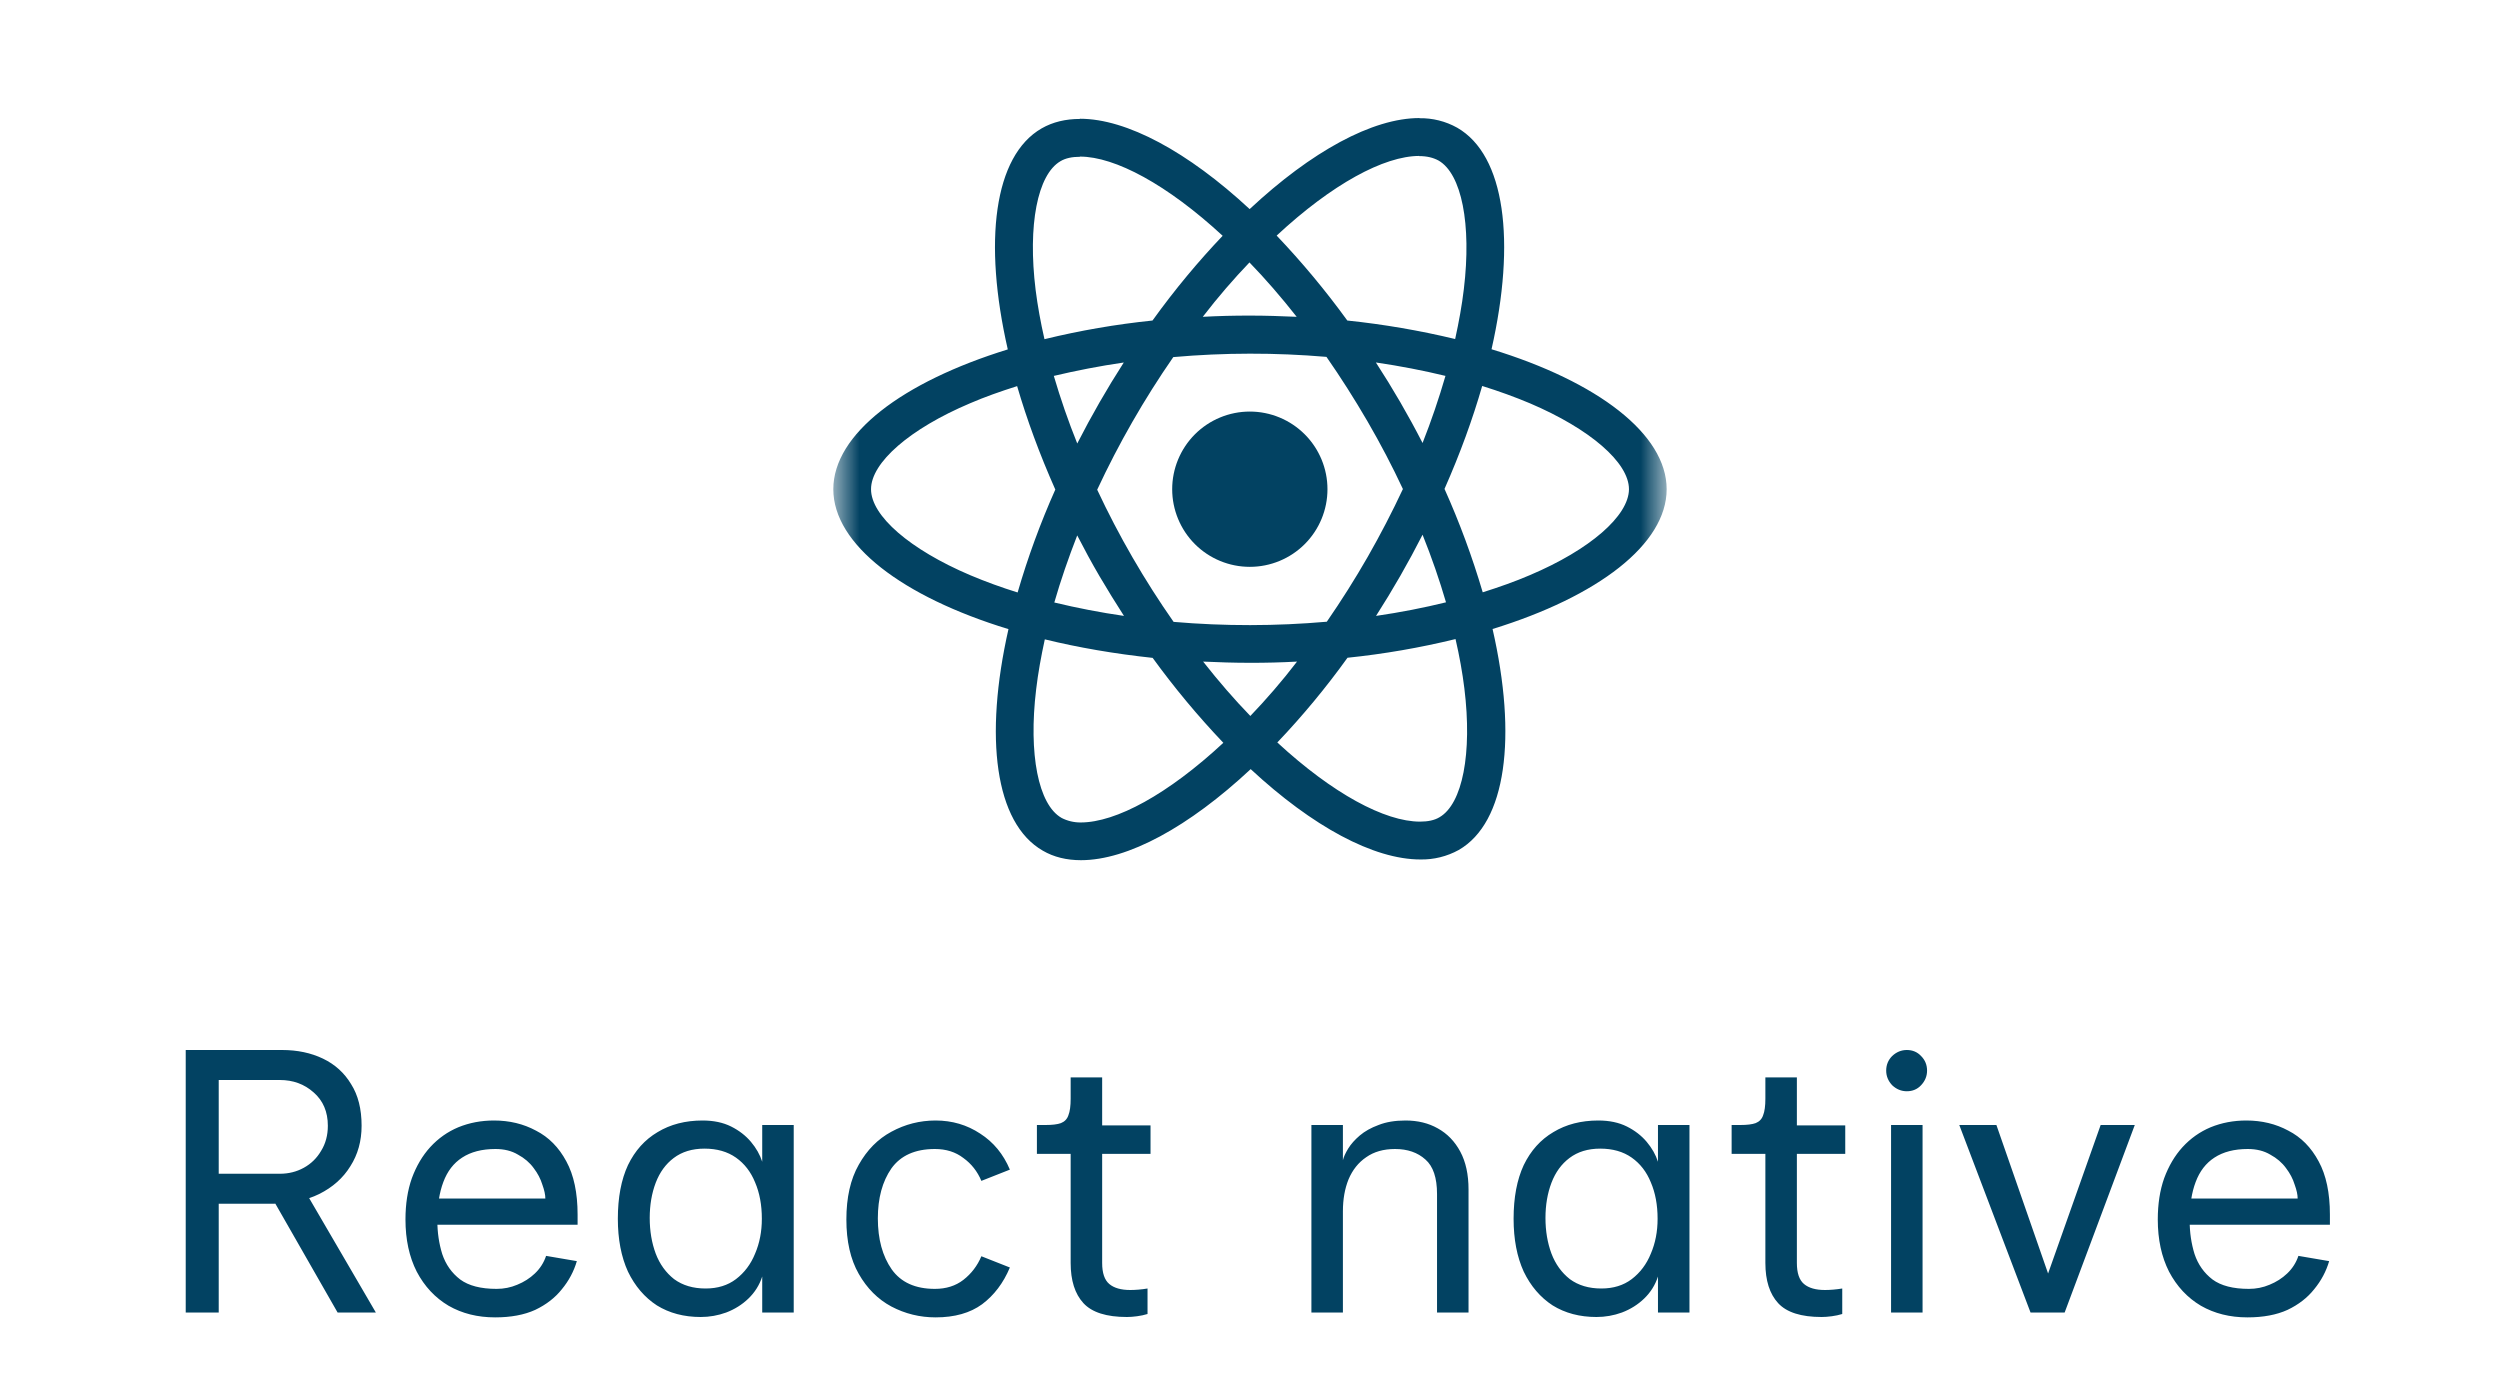
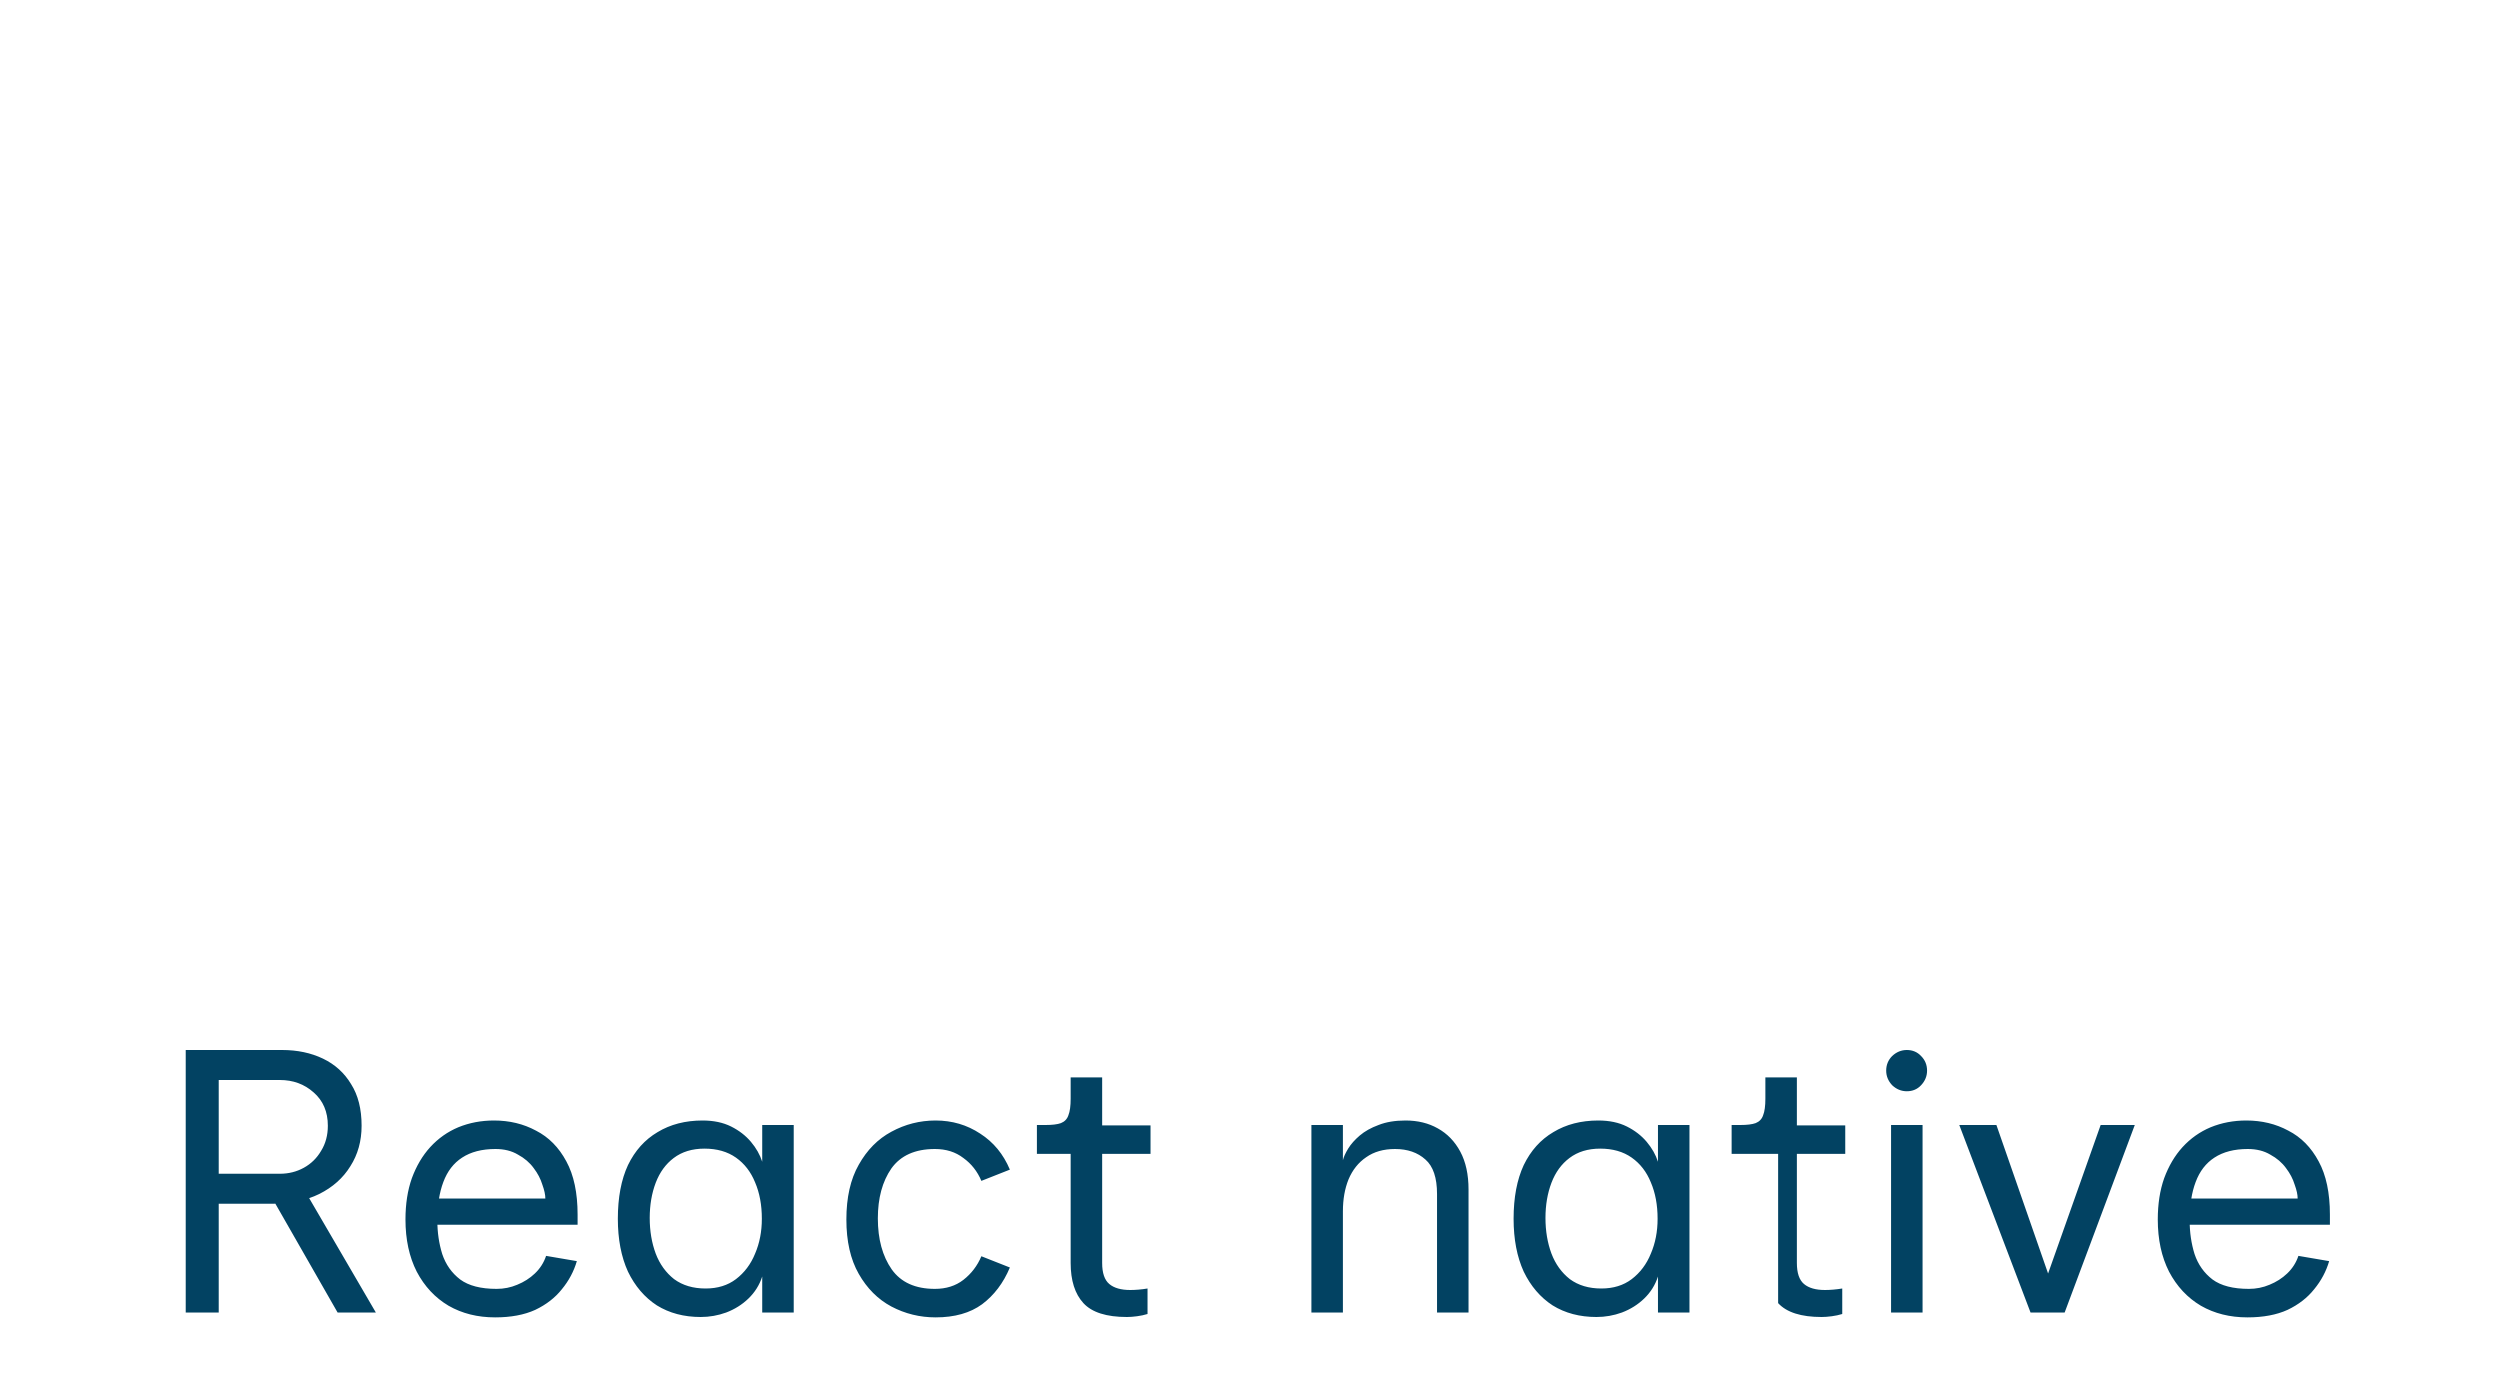
<svg xmlns="http://www.w3.org/2000/svg" width="80" height="44" viewBox="0 0 80 44" fill="none">
  <mask id="mask0_4080_4629" style="mask-type:luminance" maskUnits="userSpaceOnUse" x="26" y="2" width="28" height="28">
-     <path d="M26.666 2.667H53.333V29.333H26.666V2.667Z" fill="white" />
-   </mask>
+     </mask>
  <g mask="url(#mask0_4080_4629)">
    <path d="M53.333 15.655C53.333 13.888 51.121 12.213 47.729 11.176C48.512 7.719 48.164 4.968 46.631 4.087C46.259 3.879 45.839 3.774 45.413 3.783V4.995C45.663 4.995 45.864 5.045 46.033 5.137C46.772 5.561 47.093 7.175 46.843 9.251C46.783 9.762 46.685 10.3 46.565 10.849C45.429 10.576 44.276 10.378 43.114 10.257C42.422 9.302 41.666 8.394 40.853 7.539C42.625 5.892 44.289 4.99 45.42 4.99V3.778C43.924 3.778 41.968 4.843 39.989 6.691C38.011 4.856 36.053 3.8 34.559 3.8V5.011C35.684 5.011 37.353 5.909 39.125 7.545C38.364 8.345 37.603 9.251 36.88 10.257C35.715 10.377 34.56 10.576 33.423 10.854C33.299 10.311 33.204 9.786 33.14 9.279C32.884 7.201 33.2 5.588 33.934 5.159C34.096 5.061 34.309 5.017 34.559 5.017V3.806C34.103 3.806 33.689 3.903 33.331 4.109C31.803 4.99 31.461 7.734 32.249 11.181C28.868 12.226 26.666 13.893 26.666 15.655C26.666 17.421 28.879 19.096 32.271 20.132C31.488 23.59 31.835 26.341 33.369 27.221C33.722 27.428 34.135 27.526 34.591 27.526C36.087 27.526 38.043 26.46 40.022 24.612C42 26.449 43.956 27.503 45.452 27.503C45.881 27.511 46.304 27.406 46.68 27.199C48.208 26.319 48.55 23.575 47.762 20.128C51.132 19.09 53.333 17.416 53.333 15.655ZM46.255 12.029C46.044 12.755 45.8 13.472 45.522 14.176C45.069 13.292 44.57 12.432 44.028 11.599C44.801 11.712 45.544 11.856 46.257 12.029M43.768 17.818C43.361 18.528 42.923 19.221 42.458 19.895C40.827 20.038 39.187 20.04 37.555 19.9C36.62 18.564 35.802 17.149 35.11 15.671C35.8 14.19 36.615 12.77 37.545 11.427C39.176 11.283 40.816 11.281 42.447 11.42C42.898 12.068 43.337 12.757 43.762 13.487C44.175 14.199 44.552 14.919 44.893 15.649C44.548 16.387 44.172 17.11 43.768 17.818ZM45.522 17.111C45.815 17.84 46.066 18.568 46.272 19.274C45.561 19.449 44.81 19.596 44.033 19.709C44.572 18.868 45.069 18.001 45.522 17.111ZM40.011 22.911C39.504 22.388 39.001 21.808 38.5 21.171C38.989 21.193 39.489 21.21 39.994 21.21C40.506 21.211 41.01 21.198 41.505 21.171C41.017 21.808 40.511 22.389 40.011 22.911ZM35.967 19.709C35.217 19.601 34.474 19.457 33.738 19.28C33.939 18.579 34.189 17.856 34.471 17.133C34.694 17.567 34.929 18.002 35.184 18.438C35.44 18.873 35.701 19.296 35.967 19.709ZM39.983 8.398C40.49 8.921 40.993 9.501 41.494 10.138C41.005 10.116 40.505 10.099 40 10.099C39.488 10.098 38.984 10.111 38.489 10.138C38.978 9.501 39.483 8.92 39.983 8.398ZM35.961 11.6C35.422 12.439 34.925 13.304 34.472 14.192C34.187 13.484 33.937 12.762 33.722 12.029C34.433 11.86 35.184 11.713 35.961 11.6ZM31.042 18.404C29.118 17.584 27.873 16.508 27.873 15.655C27.873 14.801 29.118 13.719 31.042 12.905C31.509 12.703 32.02 12.523 32.548 12.356C32.858 13.42 33.265 14.529 33.77 15.666C33.293 16.735 32.89 17.835 32.564 18.959C32.048 18.799 31.54 18.614 31.042 18.404ZM33.967 26.171C33.228 25.749 32.907 24.133 33.157 22.058C33.217 21.547 33.314 21.008 33.434 20.459C34.499 20.72 35.662 20.921 36.885 21.052C37.578 22.007 38.334 22.915 39.147 23.77C37.374 25.417 35.711 26.319 34.58 26.319C34.367 26.32 34.156 26.27 33.967 26.172M46.86 22.031C47.115 24.108 46.8 25.722 46.065 26.151C45.903 26.249 45.691 26.292 45.441 26.292C44.315 26.292 42.647 25.396 40.874 23.759C41.684 22.908 42.434 22.002 43.12 21.048C44.284 20.928 45.439 20.728 46.577 20.45C46.703 20.998 46.798 21.525 46.86 22.031ZM48.952 18.406C48.485 18.607 47.974 18.787 47.447 18.954C47.114 17.825 46.706 16.719 46.224 15.645C46.724 14.514 47.125 13.411 47.43 12.351C47.969 12.519 48.478 12.704 48.958 12.906C50.882 13.726 52.127 14.802 52.127 15.656C52.121 16.509 50.877 17.591 48.952 18.406Z" fill="#024262" />
    <path d="M39.994 18.139C40.653 18.139 41.285 17.878 41.751 17.412C42.217 16.946 42.479 16.314 42.479 15.655C42.479 14.996 42.217 14.364 41.751 13.898C41.285 13.432 40.653 13.17 39.994 13.17C39.335 13.17 38.703 13.432 38.237 13.898C37.772 14.364 37.51 14.996 37.51 15.655C37.51 16.314 37.772 16.946 38.237 17.412C38.703 17.878 39.335 18.139 39.994 18.139Z" fill="#024262" />
  </g>
-   <path d="M5.943 42V33.6H9.027C9.515 33.6 9.951 33.692 10.335 33.876C10.719 34.06 11.019 34.332 11.235 34.692C11.459 35.044 11.571 35.488 11.571 36.024C11.571 36.512 11.451 36.944 11.211 37.32C10.979 37.696 10.647 37.992 10.215 38.208C9.791 38.416 9.291 38.52 8.715 38.52H6.999V42H5.943ZM10.803 42L8.799 38.496L9.795 38.172L12.027 42H10.803ZM6.999 37.56H8.955C9.235 37.56 9.491 37.496 9.723 37.368C9.955 37.24 10.139 37.06 10.275 36.828C10.419 36.596 10.491 36.328 10.491 36.024C10.491 35.576 10.339 35.22 10.035 34.956C9.739 34.692 9.379 34.56 8.955 34.56H6.999V37.56ZM15.843 42.156C15.283 42.156 14.787 42.032 14.355 41.784C13.923 41.528 13.583 41.164 13.335 40.692C13.095 40.22 12.975 39.664 12.975 39.024C12.975 38.528 13.043 38.088 13.179 37.704C13.323 37.312 13.519 36.98 13.767 36.708C14.023 36.428 14.323 36.216 14.667 36.072C15.019 35.928 15.399 35.856 15.807 35.856C16.303 35.856 16.751 35.964 17.151 36.18C17.559 36.388 17.883 36.716 18.123 37.164C18.363 37.604 18.483 38.172 18.483 38.868V39.192H13.935V38.352H17.451C17.451 38.232 17.419 38.084 17.355 37.908C17.299 37.724 17.207 37.548 17.079 37.38C16.951 37.204 16.783 37.06 16.575 36.948C16.375 36.828 16.135 36.768 15.855 36.768C15.423 36.768 15.067 36.86 14.787 37.044C14.515 37.22 14.315 37.48 14.187 37.824C14.059 38.16 13.995 38.572 13.995 39.06C13.995 39.436 14.047 39.792 14.151 40.128C14.263 40.464 14.455 40.736 14.727 40.944C14.999 41.144 15.387 41.244 15.891 41.244C16.123 41.244 16.343 41.2 16.551 41.112C16.767 41.024 16.955 40.904 17.115 40.752C17.283 40.592 17.403 40.404 17.475 40.188L18.459 40.356C18.363 40.684 18.203 40.984 17.979 41.256C17.763 41.528 17.479 41.748 17.127 41.916C16.775 42.076 16.347 42.156 15.843 42.156ZM22.423 42.144C21.887 42.144 21.419 42.02 21.019 41.772C20.627 41.516 20.319 41.156 20.095 40.692C19.879 40.22 19.771 39.656 19.771 39C19.771 38.32 19.879 37.748 20.095 37.284C20.319 36.82 20.635 36.468 21.043 36.228C21.451 35.98 21.931 35.856 22.483 35.856C22.835 35.856 23.139 35.92 23.395 36.048C23.651 36.176 23.863 36.34 24.031 36.54C24.199 36.74 24.319 36.952 24.391 37.176V36H25.399V42H24.391V40.848C24.303 41.12 24.155 41.356 23.947 41.556C23.747 41.748 23.511 41.896 23.239 42C22.975 42.096 22.703 42.144 22.423 42.144ZM22.579 41.232C22.963 41.232 23.287 41.132 23.551 40.932C23.823 40.724 24.027 40.452 24.163 40.116C24.307 39.78 24.379 39.408 24.379 39C24.379 38.56 24.307 38.172 24.163 37.836C24.027 37.5 23.823 37.236 23.551 37.044C23.279 36.852 22.943 36.756 22.543 36.756C22.151 36.756 21.823 36.856 21.559 37.056C21.303 37.248 21.111 37.512 20.983 37.848C20.855 38.184 20.791 38.56 20.791 38.976C20.791 39.392 20.855 39.772 20.983 40.116C21.111 40.452 21.307 40.724 21.571 40.932C21.843 41.132 22.179 41.232 22.579 41.232ZM32.316 37.428L31.404 37.788C31.276 37.484 31.084 37.24 30.828 37.056C30.579 36.864 30.276 36.768 29.916 36.768C29.284 36.768 28.82 36.976 28.523 37.392C28.235 37.808 28.091 38.34 28.091 38.988C28.091 39.652 28.239 40.196 28.535 40.62C28.831 41.036 29.291 41.244 29.916 41.244C30.276 41.244 30.579 41.148 30.828 40.956C31.084 40.756 31.276 40.504 31.404 40.2L32.316 40.56C32.108 41.056 31.811 41.448 31.427 41.736C31.044 42.016 30.547 42.156 29.939 42.156C29.436 42.156 28.963 42.04 28.523 41.808C28.091 41.576 27.744 41.228 27.48 40.764C27.215 40.3 27.084 39.72 27.084 39.024C27.084 38.32 27.215 37.736 27.48 37.272C27.744 36.8 28.091 36.448 28.523 36.216C28.963 35.976 29.436 35.856 29.939 35.856C30.468 35.856 30.944 35.996 31.367 36.276C31.791 36.548 32.108 36.932 32.316 37.428ZM36.061 42.144C35.405 42.144 34.941 41.996 34.669 41.7C34.397 41.404 34.261 40.976 34.261 40.416V36.924H33.181V36H33.457C33.673 36 33.837 35.98 33.949 35.94C34.069 35.892 34.149 35.808 34.189 35.688C34.237 35.568 34.261 35.392 34.261 35.16V34.476H35.269V36.012H36.817V36.924H35.269V40.416C35.269 40.736 35.345 40.96 35.497 41.088C35.649 41.216 35.873 41.28 36.169 41.28C36.249 41.28 36.337 41.276 36.433 41.268C36.529 41.26 36.625 41.248 36.721 41.232V42.048C36.617 42.08 36.505 42.104 36.385 42.12C36.265 42.136 36.157 42.144 36.061 42.144ZM41.965 42V36H42.973V37.128C42.997 37.024 43.053 36.9 43.141 36.756C43.229 36.612 43.353 36.472 43.513 36.336C43.673 36.2 43.873 36.088 44.113 36C44.353 35.904 44.641 35.856 44.977 35.856C45.369 35.856 45.713 35.94 46.009 36.108C46.313 36.276 46.553 36.524 46.729 36.852C46.905 37.18 46.993 37.584 46.993 38.064V42H45.985V38.208C45.985 37.688 45.861 37.32 45.613 37.104C45.365 36.88 45.041 36.768 44.641 36.768C44.273 36.768 43.965 36.856 43.717 37.032C43.469 37.2 43.281 37.436 43.153 37.74C43.033 38.036 42.973 38.376 42.973 38.76V42H41.965ZM51.087 42.144C50.551 42.144 50.083 42.02 49.683 41.772C49.291 41.516 48.983 41.156 48.759 40.692C48.543 40.22 48.435 39.656 48.435 39C48.435 38.32 48.543 37.748 48.759 37.284C48.983 36.82 49.299 36.468 49.707 36.228C50.115 35.98 50.595 35.856 51.147 35.856C51.499 35.856 51.803 35.92 52.059 36.048C52.315 36.176 52.527 36.34 52.695 36.54C52.863 36.74 52.983 36.952 53.055 37.176V36H54.063V42H53.055V40.848C52.967 41.12 52.819 41.356 52.611 41.556C52.411 41.748 52.175 41.896 51.903 42C51.639 42.096 51.367 42.144 51.087 42.144ZM51.243 41.232C51.627 41.232 51.951 41.132 52.215 40.932C52.487 40.724 52.691 40.452 52.827 40.116C52.971 39.78 53.043 39.408 53.043 39C53.043 38.56 52.971 38.172 52.827 37.836C52.691 37.5 52.487 37.236 52.215 37.044C51.943 36.852 51.607 36.756 51.207 36.756C50.815 36.756 50.487 36.856 50.223 37.056C49.967 37.248 49.775 37.512 49.647 37.848C49.519 38.184 49.455 38.56 49.455 38.976C49.455 39.392 49.519 39.772 49.647 40.116C49.775 40.452 49.971 40.724 50.235 40.932C50.507 41.132 50.843 41.232 51.243 41.232ZM58.292 42.144C57.636 42.144 57.172 41.996 56.9 41.7C56.628 41.404 56.492 40.976 56.492 40.416V36.924H55.412V36H55.688C55.904 36 56.068 35.98 56.18 35.94C56.3 35.892 56.38 35.808 56.42 35.688C56.468 35.568 56.492 35.392 56.492 35.16V34.476H57.5V36.012H59.048V36.924H57.5V40.416C57.5 40.736 57.576 40.96 57.728 41.088C57.88 41.216 58.104 41.28 58.4 41.28C58.48 41.28 58.568 41.276 58.664 41.268C58.76 41.26 58.856 41.248 58.952 41.232V42.048C58.848 42.08 58.736 42.104 58.616 42.12C58.496 42.136 58.388 42.144 58.292 42.144ZM61.018 34.92C60.842 34.92 60.686 34.856 60.55 34.728C60.422 34.592 60.358 34.436 60.358 34.26C60.358 34.076 60.422 33.92 60.55 33.792C60.686 33.664 60.842 33.6 61.018 33.6C61.202 33.6 61.354 33.664 61.474 33.792C61.602 33.92 61.666 34.076 61.666 34.26C61.666 34.436 61.602 34.592 61.474 34.728C61.354 34.856 61.202 34.92 61.018 34.92ZM60.514 42V36H61.522V42H60.514ZM62.697 36H63.885L65.973 42H64.977L62.697 36ZM68.313 36L66.069 42H65.097L67.221 36H68.313ZM71.917 42.156C71.357 42.156 70.861 42.032 70.429 41.784C69.997 41.528 69.657 41.164 69.409 40.692C69.169 40.22 69.049 39.664 69.049 39.024C69.049 38.528 69.117 38.088 69.253 37.704C69.397 37.312 69.593 36.98 69.841 36.708C70.097 36.428 70.397 36.216 70.741 36.072C71.093 35.928 71.473 35.856 71.881 35.856C72.377 35.856 72.825 35.964 73.225 36.18C73.633 36.388 73.957 36.716 74.197 37.164C74.437 37.604 74.557 38.172 74.557 38.868V39.192H70.009V38.352H73.525C73.525 38.232 73.493 38.084 73.429 37.908C73.373 37.724 73.281 37.548 73.153 37.38C73.025 37.204 72.857 37.06 72.649 36.948C72.449 36.828 72.209 36.768 71.929 36.768C71.497 36.768 71.141 36.86 70.861 37.044C70.589 37.22 70.389 37.48 70.261 37.824C70.133 38.16 70.069 38.572 70.069 39.06C70.069 39.436 70.121 39.792 70.225 40.128C70.337 40.464 70.529 40.736 70.801 40.944C71.073 41.144 71.461 41.244 71.965 41.244C72.197 41.244 72.417 41.2 72.625 41.112C72.841 41.024 73.029 40.904 73.189 40.752C73.357 40.592 73.477 40.404 73.549 40.188L74.533 40.356C74.437 40.684 74.277 40.984 74.053 41.256C73.837 41.528 73.553 41.748 73.201 41.916C72.849 42.076 72.421 42.156 71.917 42.156Z" fill="#024262" />
+   <path d="M5.943 42V33.6H9.027C9.515 33.6 9.951 33.692 10.335 33.876C10.719 34.06 11.019 34.332 11.235 34.692C11.459 35.044 11.571 35.488 11.571 36.024C11.571 36.512 11.451 36.944 11.211 37.32C10.979 37.696 10.647 37.992 10.215 38.208C9.791 38.416 9.291 38.52 8.715 38.52H6.999V42H5.943ZM10.803 42L8.799 38.496L9.795 38.172L12.027 42H10.803ZM6.999 37.56H8.955C9.235 37.56 9.491 37.496 9.723 37.368C9.955 37.24 10.139 37.06 10.275 36.828C10.419 36.596 10.491 36.328 10.491 36.024C10.491 35.576 10.339 35.22 10.035 34.956C9.739 34.692 9.379 34.56 8.955 34.56H6.999V37.56ZM15.843 42.156C15.283 42.156 14.787 42.032 14.355 41.784C13.923 41.528 13.583 41.164 13.335 40.692C13.095 40.22 12.975 39.664 12.975 39.024C12.975 38.528 13.043 38.088 13.179 37.704C13.323 37.312 13.519 36.98 13.767 36.708C14.023 36.428 14.323 36.216 14.667 36.072C15.019 35.928 15.399 35.856 15.807 35.856C16.303 35.856 16.751 35.964 17.151 36.18C17.559 36.388 17.883 36.716 18.123 37.164C18.363 37.604 18.483 38.172 18.483 38.868V39.192H13.935V38.352H17.451C17.451 38.232 17.419 38.084 17.355 37.908C17.299 37.724 17.207 37.548 17.079 37.38C16.951 37.204 16.783 37.06 16.575 36.948C16.375 36.828 16.135 36.768 15.855 36.768C15.423 36.768 15.067 36.86 14.787 37.044C14.515 37.22 14.315 37.48 14.187 37.824C14.059 38.16 13.995 38.572 13.995 39.06C13.995 39.436 14.047 39.792 14.151 40.128C14.263 40.464 14.455 40.736 14.727 40.944C14.999 41.144 15.387 41.244 15.891 41.244C16.123 41.244 16.343 41.2 16.551 41.112C16.767 41.024 16.955 40.904 17.115 40.752C17.283 40.592 17.403 40.404 17.475 40.188L18.459 40.356C18.363 40.684 18.203 40.984 17.979 41.256C17.763 41.528 17.479 41.748 17.127 41.916C16.775 42.076 16.347 42.156 15.843 42.156ZM22.423 42.144C21.887 42.144 21.419 42.02 21.019 41.772C20.627 41.516 20.319 41.156 20.095 40.692C19.879 40.22 19.771 39.656 19.771 39C19.771 38.32 19.879 37.748 20.095 37.284C20.319 36.82 20.635 36.468 21.043 36.228C21.451 35.98 21.931 35.856 22.483 35.856C22.835 35.856 23.139 35.92 23.395 36.048C23.651 36.176 23.863 36.34 24.031 36.54C24.199 36.74 24.319 36.952 24.391 37.176V36H25.399V42H24.391V40.848C24.303 41.12 24.155 41.356 23.947 41.556C23.747 41.748 23.511 41.896 23.239 42C22.975 42.096 22.703 42.144 22.423 42.144ZM22.579 41.232C22.963 41.232 23.287 41.132 23.551 40.932C23.823 40.724 24.027 40.452 24.163 40.116C24.307 39.78 24.379 39.408 24.379 39C24.379 38.56 24.307 38.172 24.163 37.836C24.027 37.5 23.823 37.236 23.551 37.044C23.279 36.852 22.943 36.756 22.543 36.756C22.151 36.756 21.823 36.856 21.559 37.056C21.303 37.248 21.111 37.512 20.983 37.848C20.855 38.184 20.791 38.56 20.791 38.976C20.791 39.392 20.855 39.772 20.983 40.116C21.111 40.452 21.307 40.724 21.571 40.932C21.843 41.132 22.179 41.232 22.579 41.232ZM32.316 37.428L31.404 37.788C31.276 37.484 31.084 37.24 30.828 37.056C30.579 36.864 30.276 36.768 29.916 36.768C29.284 36.768 28.82 36.976 28.523 37.392C28.235 37.808 28.091 38.34 28.091 38.988C28.091 39.652 28.239 40.196 28.535 40.62C28.831 41.036 29.291 41.244 29.916 41.244C30.276 41.244 30.579 41.148 30.828 40.956C31.084 40.756 31.276 40.504 31.404 40.2L32.316 40.56C32.108 41.056 31.811 41.448 31.427 41.736C31.044 42.016 30.547 42.156 29.939 42.156C29.436 42.156 28.963 42.04 28.523 41.808C28.091 41.576 27.744 41.228 27.48 40.764C27.215 40.3 27.084 39.72 27.084 39.024C27.084 38.32 27.215 37.736 27.48 37.272C27.744 36.8 28.091 36.448 28.523 36.216C28.963 35.976 29.436 35.856 29.939 35.856C30.468 35.856 30.944 35.996 31.367 36.276C31.791 36.548 32.108 36.932 32.316 37.428ZM36.061 42.144C35.405 42.144 34.941 41.996 34.669 41.7C34.397 41.404 34.261 40.976 34.261 40.416V36.924H33.181V36H33.457C33.673 36 33.837 35.98 33.949 35.94C34.069 35.892 34.149 35.808 34.189 35.688C34.237 35.568 34.261 35.392 34.261 35.16V34.476H35.269V36.012H36.817V36.924H35.269V40.416C35.269 40.736 35.345 40.96 35.497 41.088C35.649 41.216 35.873 41.28 36.169 41.28C36.249 41.28 36.337 41.276 36.433 41.268C36.529 41.26 36.625 41.248 36.721 41.232V42.048C36.617 42.08 36.505 42.104 36.385 42.12C36.265 42.136 36.157 42.144 36.061 42.144ZM41.965 42V36H42.973V37.128C42.997 37.024 43.053 36.9 43.141 36.756C43.229 36.612 43.353 36.472 43.513 36.336C43.673 36.2 43.873 36.088 44.113 36C44.353 35.904 44.641 35.856 44.977 35.856C45.369 35.856 45.713 35.94 46.009 36.108C46.313 36.276 46.553 36.524 46.729 36.852C46.905 37.18 46.993 37.584 46.993 38.064V42H45.985V38.208C45.985 37.688 45.861 37.32 45.613 37.104C45.365 36.88 45.041 36.768 44.641 36.768C44.273 36.768 43.965 36.856 43.717 37.032C43.469 37.2 43.281 37.436 43.153 37.74C43.033 38.036 42.973 38.376 42.973 38.76V42H41.965ZM51.087 42.144C50.551 42.144 50.083 42.02 49.683 41.772C49.291 41.516 48.983 41.156 48.759 40.692C48.543 40.22 48.435 39.656 48.435 39C48.435 38.32 48.543 37.748 48.759 37.284C48.983 36.82 49.299 36.468 49.707 36.228C50.115 35.98 50.595 35.856 51.147 35.856C51.499 35.856 51.803 35.92 52.059 36.048C52.315 36.176 52.527 36.34 52.695 36.54C52.863 36.74 52.983 36.952 53.055 37.176V36H54.063V42H53.055V40.848C52.967 41.12 52.819 41.356 52.611 41.556C52.411 41.748 52.175 41.896 51.903 42C51.639 42.096 51.367 42.144 51.087 42.144ZM51.243 41.232C51.627 41.232 51.951 41.132 52.215 40.932C52.487 40.724 52.691 40.452 52.827 40.116C52.971 39.78 53.043 39.408 53.043 39C53.043 38.56 52.971 38.172 52.827 37.836C52.691 37.5 52.487 37.236 52.215 37.044C51.943 36.852 51.607 36.756 51.207 36.756C50.815 36.756 50.487 36.856 50.223 37.056C49.967 37.248 49.775 37.512 49.647 37.848C49.519 38.184 49.455 38.56 49.455 38.976C49.455 39.392 49.519 39.772 49.647 40.116C49.775 40.452 49.971 40.724 50.235 40.932C50.507 41.132 50.843 41.232 51.243 41.232ZM58.292 42.144C57.636 42.144 57.172 41.996 56.9 41.7V36.924H55.412V36H55.688C55.904 36 56.068 35.98 56.18 35.94C56.3 35.892 56.38 35.808 56.42 35.688C56.468 35.568 56.492 35.392 56.492 35.16V34.476H57.5V36.012H59.048V36.924H57.5V40.416C57.5 40.736 57.576 40.96 57.728 41.088C57.88 41.216 58.104 41.28 58.4 41.28C58.48 41.28 58.568 41.276 58.664 41.268C58.76 41.26 58.856 41.248 58.952 41.232V42.048C58.848 42.08 58.736 42.104 58.616 42.12C58.496 42.136 58.388 42.144 58.292 42.144ZM61.018 34.92C60.842 34.92 60.686 34.856 60.55 34.728C60.422 34.592 60.358 34.436 60.358 34.26C60.358 34.076 60.422 33.92 60.55 33.792C60.686 33.664 60.842 33.6 61.018 33.6C61.202 33.6 61.354 33.664 61.474 33.792C61.602 33.92 61.666 34.076 61.666 34.26C61.666 34.436 61.602 34.592 61.474 34.728C61.354 34.856 61.202 34.92 61.018 34.92ZM60.514 42V36H61.522V42H60.514ZM62.697 36H63.885L65.973 42H64.977L62.697 36ZM68.313 36L66.069 42H65.097L67.221 36H68.313ZM71.917 42.156C71.357 42.156 70.861 42.032 70.429 41.784C69.997 41.528 69.657 41.164 69.409 40.692C69.169 40.22 69.049 39.664 69.049 39.024C69.049 38.528 69.117 38.088 69.253 37.704C69.397 37.312 69.593 36.98 69.841 36.708C70.097 36.428 70.397 36.216 70.741 36.072C71.093 35.928 71.473 35.856 71.881 35.856C72.377 35.856 72.825 35.964 73.225 36.18C73.633 36.388 73.957 36.716 74.197 37.164C74.437 37.604 74.557 38.172 74.557 38.868V39.192H70.009V38.352H73.525C73.525 38.232 73.493 38.084 73.429 37.908C73.373 37.724 73.281 37.548 73.153 37.38C73.025 37.204 72.857 37.06 72.649 36.948C72.449 36.828 72.209 36.768 71.929 36.768C71.497 36.768 71.141 36.86 70.861 37.044C70.589 37.22 70.389 37.48 70.261 37.824C70.133 38.16 70.069 38.572 70.069 39.06C70.069 39.436 70.121 39.792 70.225 40.128C70.337 40.464 70.529 40.736 70.801 40.944C71.073 41.144 71.461 41.244 71.965 41.244C72.197 41.244 72.417 41.2 72.625 41.112C72.841 41.024 73.029 40.904 73.189 40.752C73.357 40.592 73.477 40.404 73.549 40.188L74.533 40.356C74.437 40.684 74.277 40.984 74.053 41.256C73.837 41.528 73.553 41.748 73.201 41.916C72.849 42.076 72.421 42.156 71.917 42.156Z" fill="#024262" />
</svg>